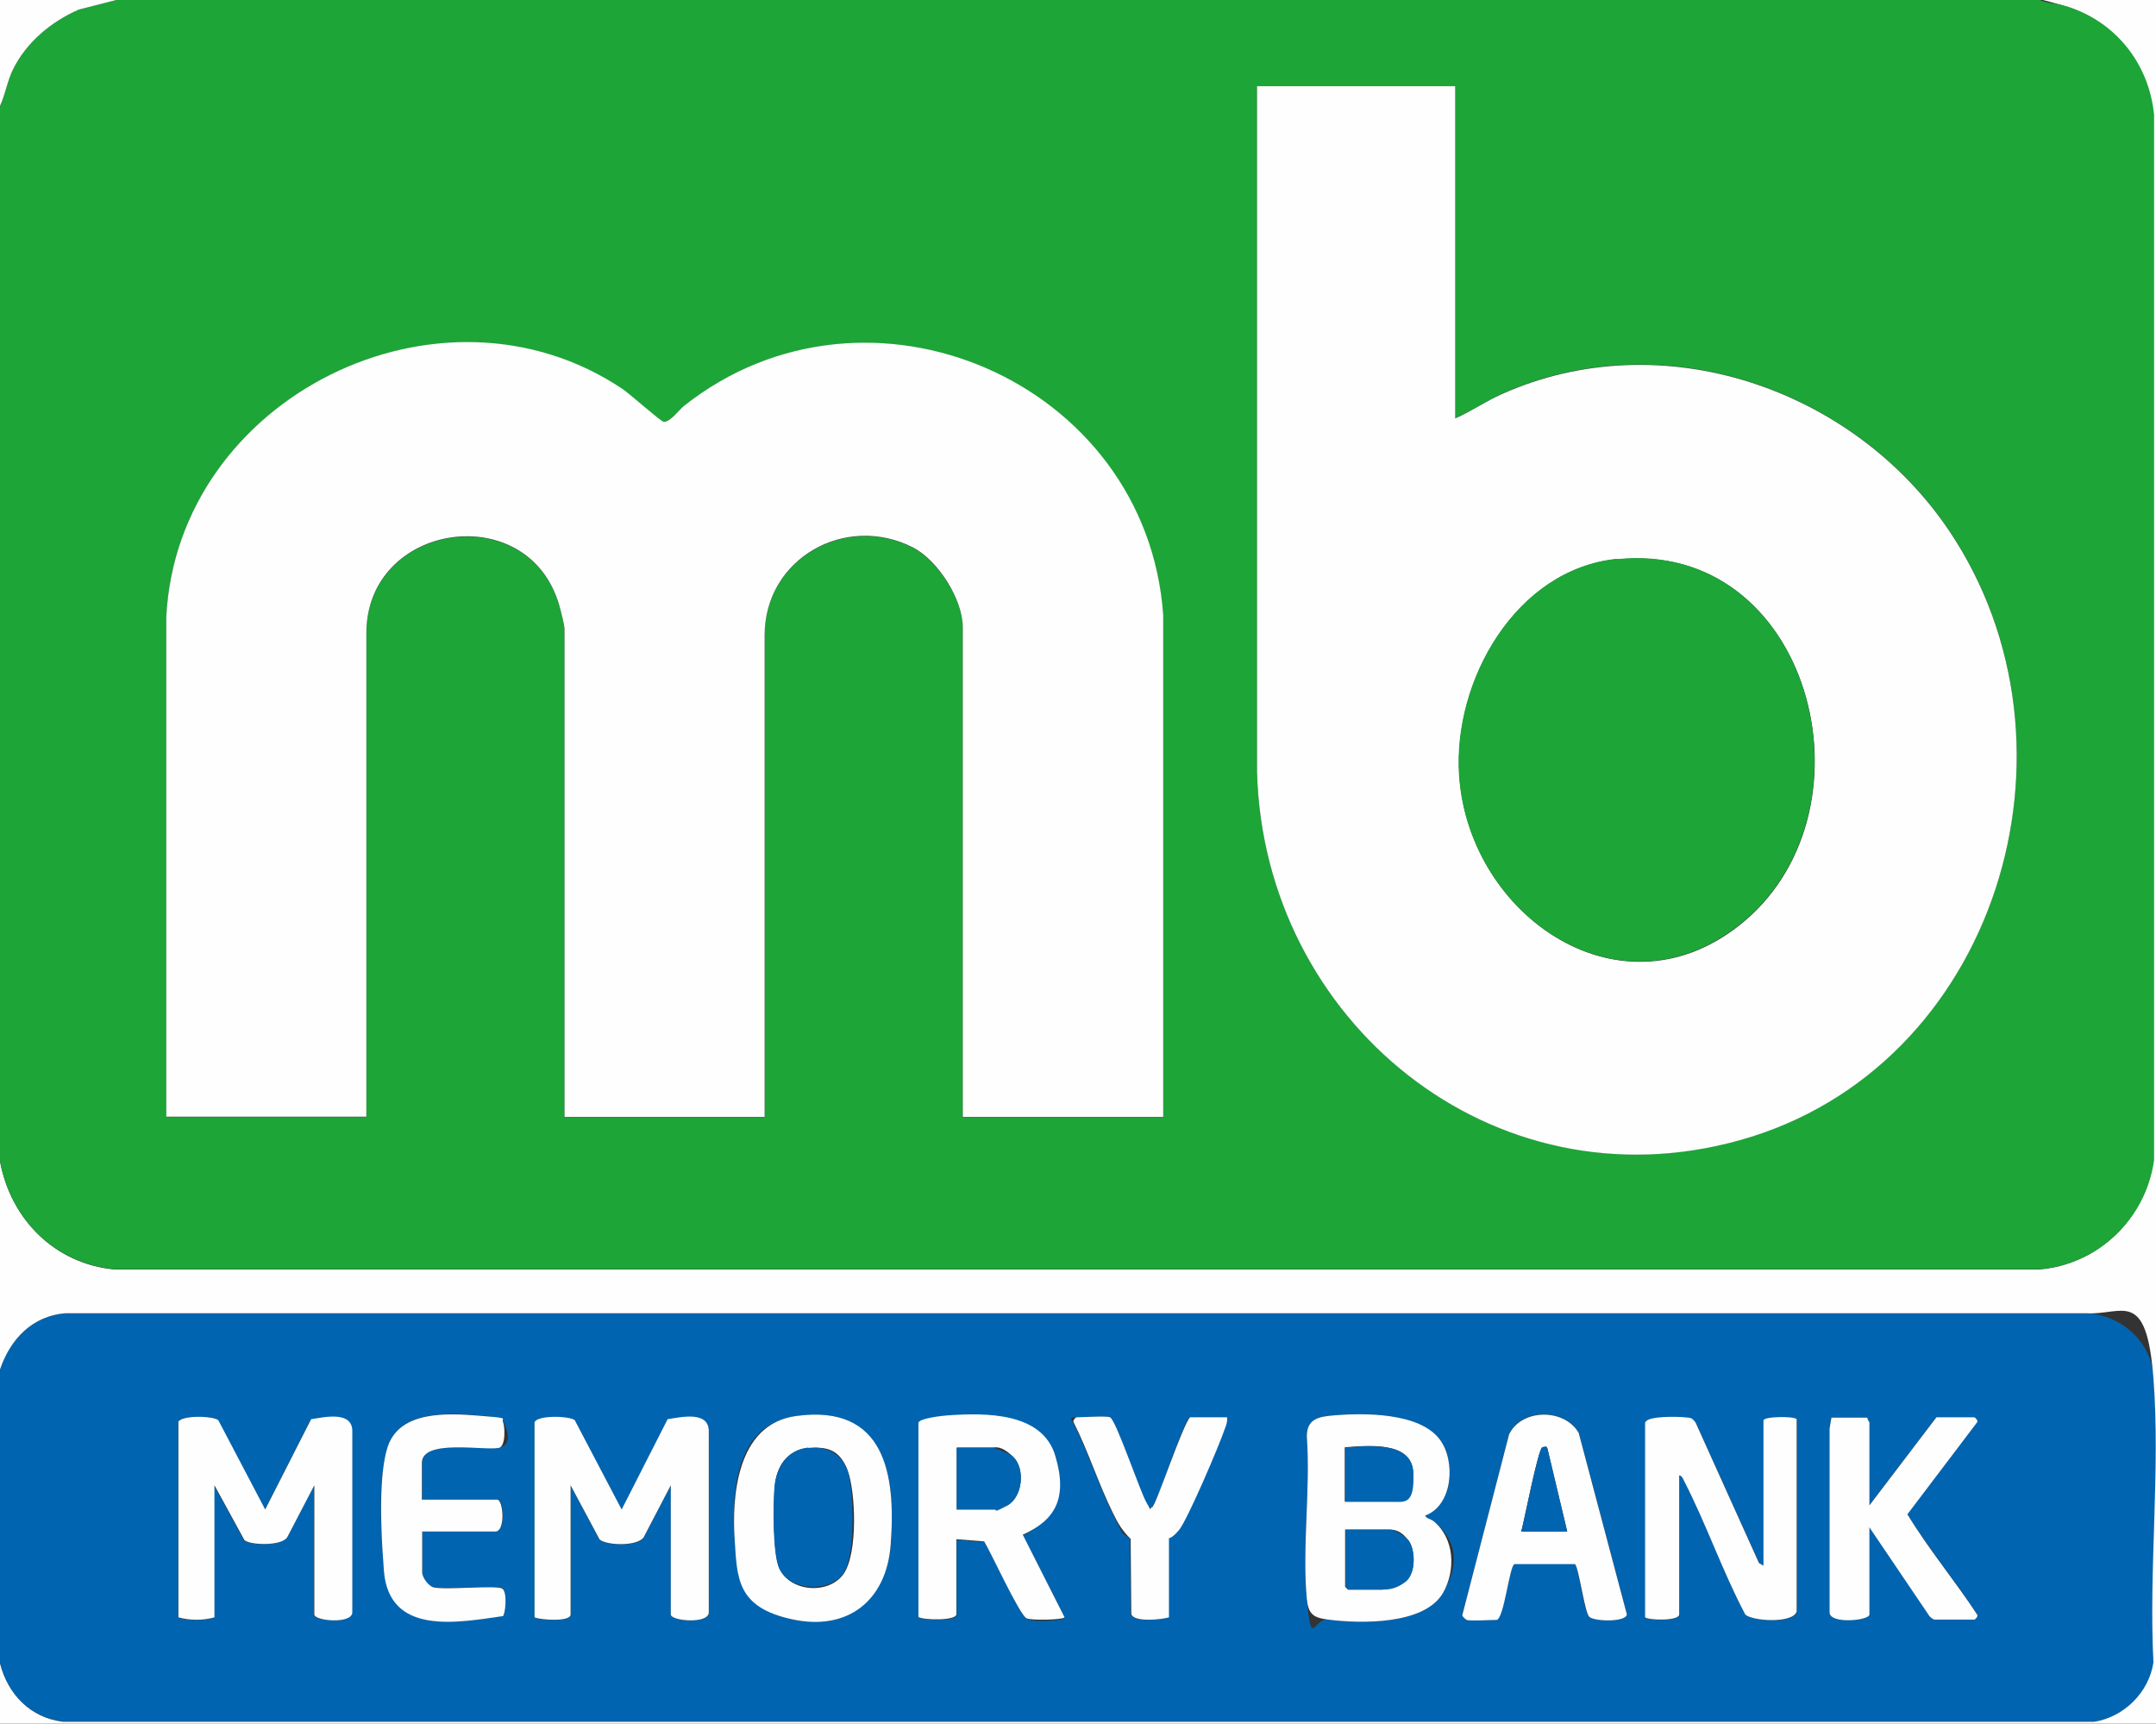
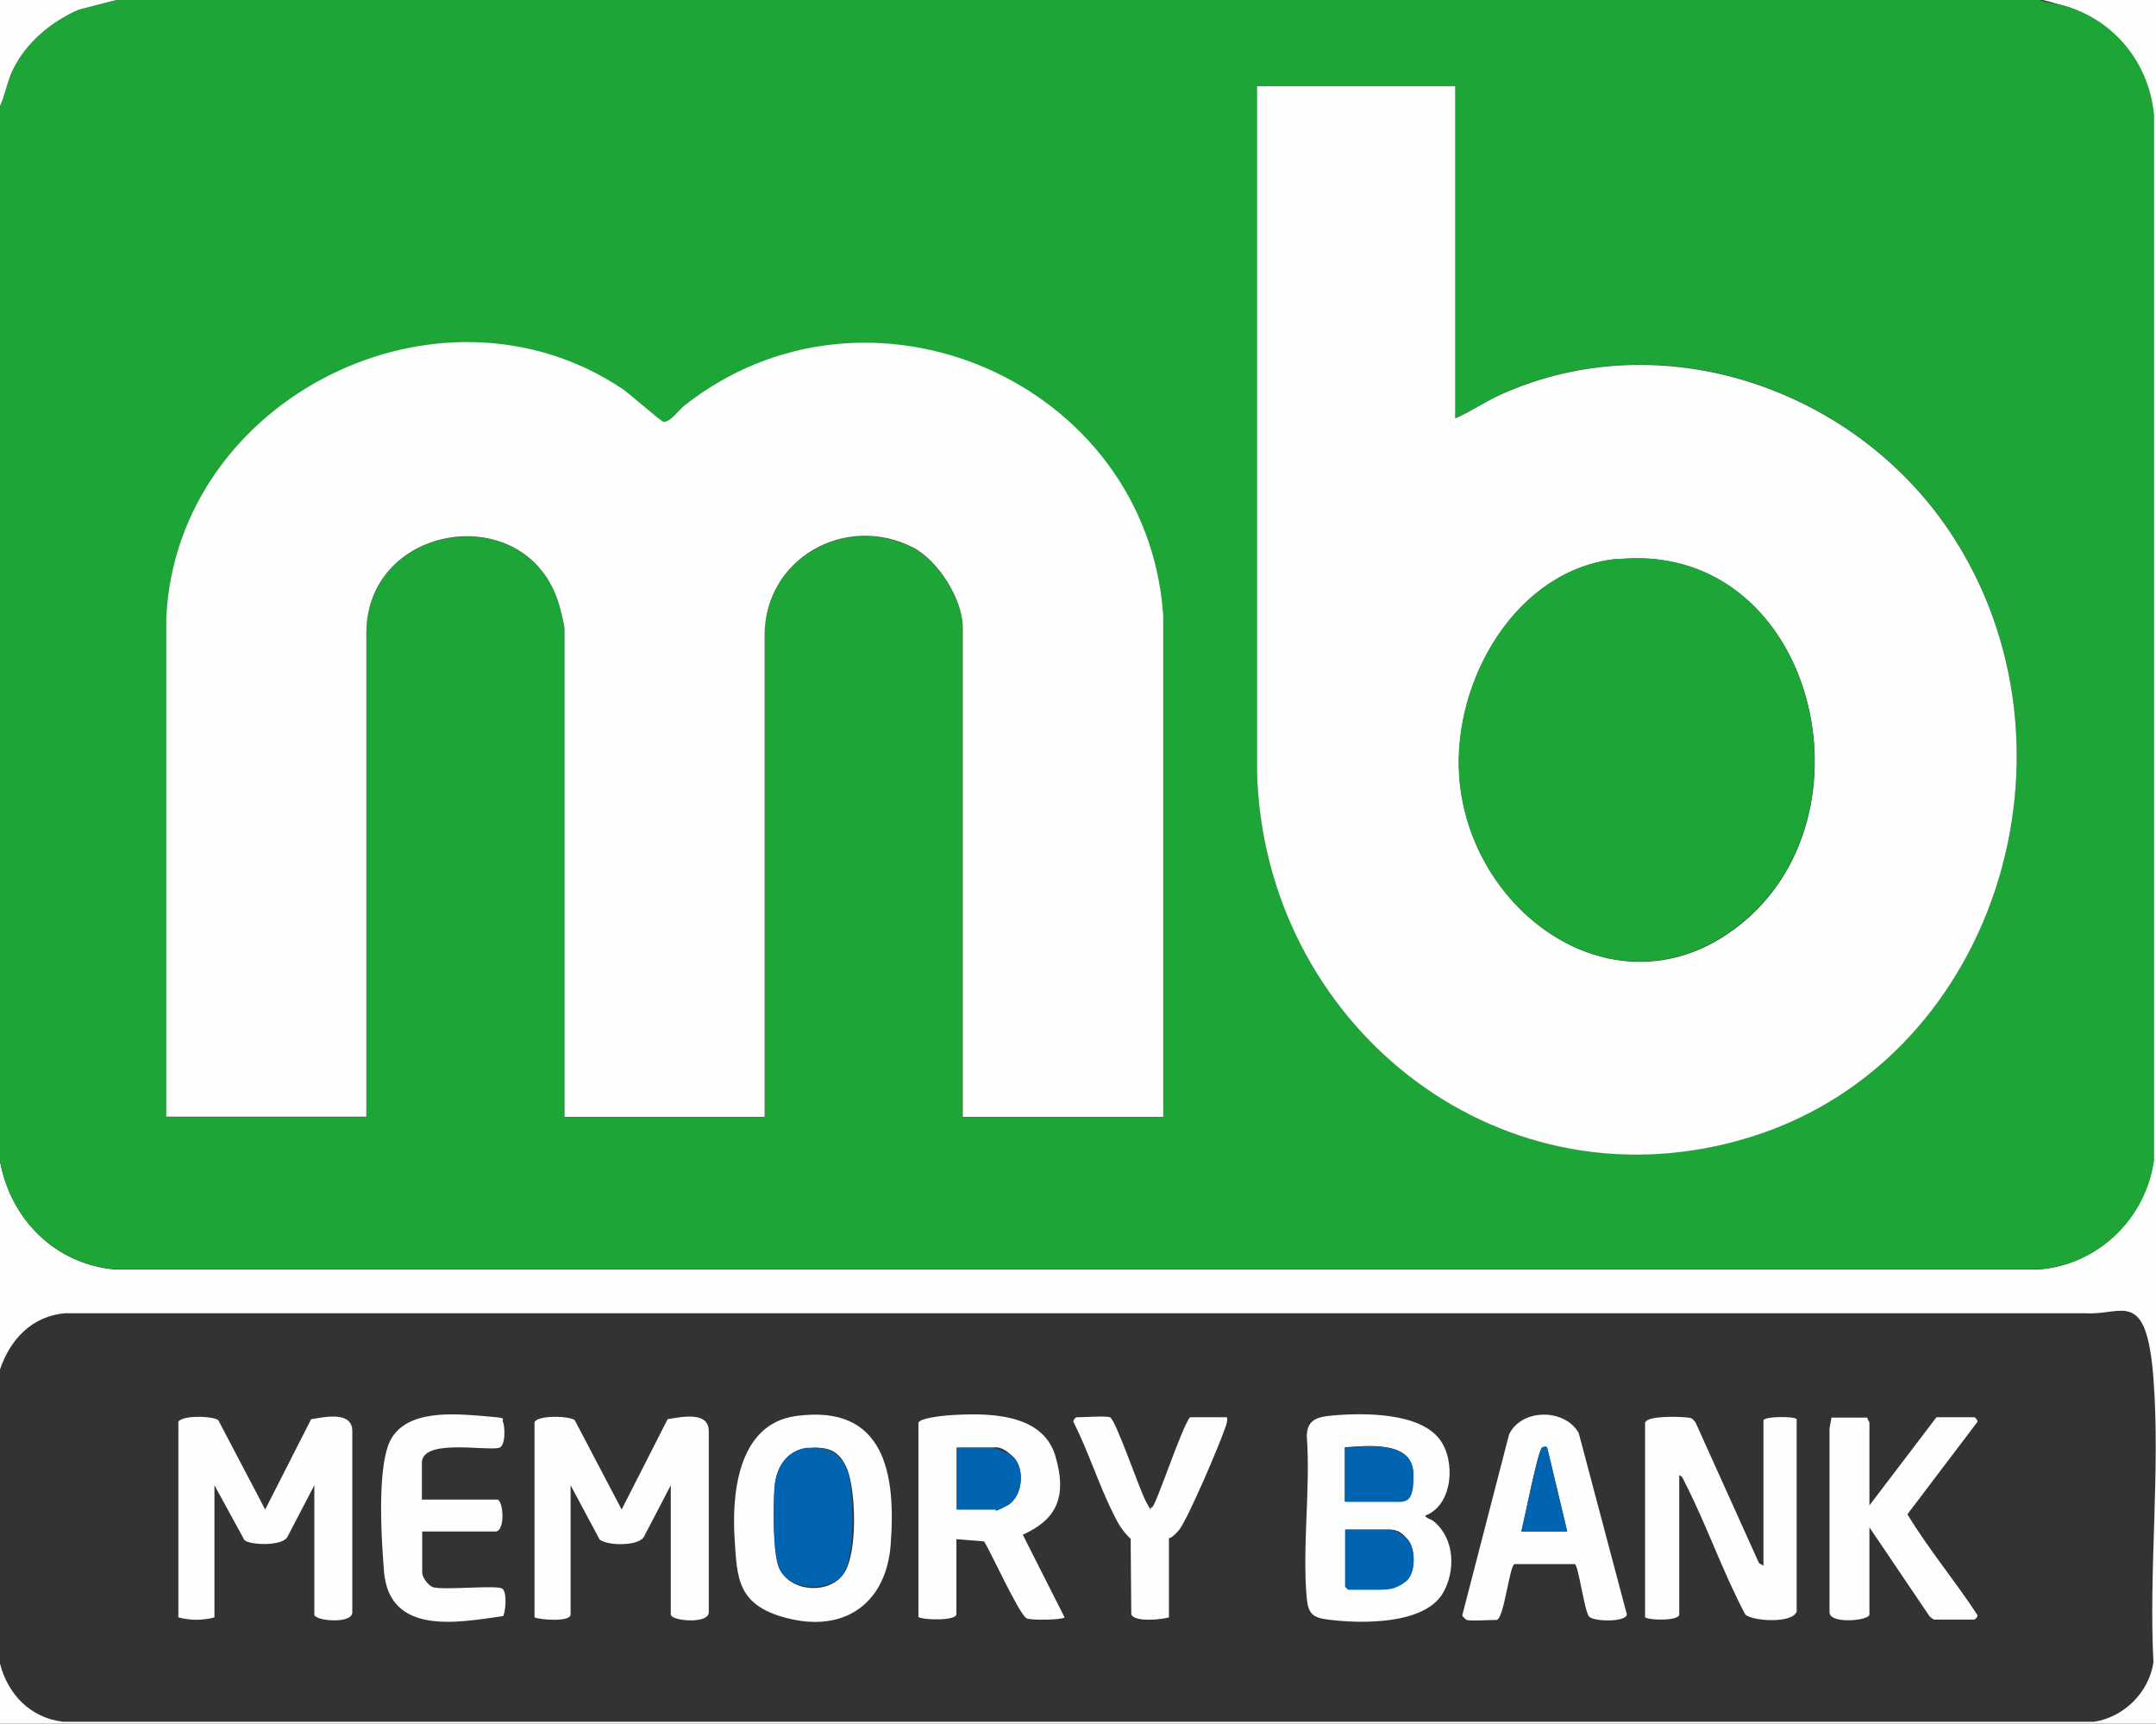
<svg xmlns="http://www.w3.org/2000/svg" id="Layer_1" version="1.1" viewBox="0 0 675.6 540.1">
  <rect x="0" y="0" width="675.6" height="540.1" fill="#333333" stroke="none" />
  <defs>
    <style>
      .st0 {
        fill: #1da538;
      }

      .st1 {
        fill: #0164b0;
      }

      .st2 {
        fill: #fefefe;
      }
    </style>
  </defs>
-   <path class="st1" d="M0,521.3v-92.2c3.1-9.4,10-16.7,20.4-17.6h633.6c11.2.7,20.2,9.2,21,20.4,2.2,28.7-1.6,60.1,0,89-1.4,9.4-9.2,17.1-18.5,18.5H19.7c-10.2-1.1-17.2-8.5-19.7-18.1ZM132.3,469.9v-11.6c0-7.6,19.3-3.8,24.1-4.7s2-6.8,1.3-8.2-6-1.7-7.5-1.9c-9.9-.8-24.8-1.6-28.6,9.7s-1.8,31.3-1.2,38.9c1.6,20.3,22.8,16.3,37.3,14.2.7-.5.7-8-.2-8.6-1.7-1.2-17.6.5-21.5-.4s-3.6-3.1-3.6-4.6v-12.9h22.9c3.4,0,2.5-10,.6-10h-23.5ZM249.5,443.7c-18.9,2.6-20.3,23.1-19.3,38.4s5,22.4,18,25.3,29.6-5.9,30.9-23.4c1.7-22.1-1.8-44-29.6-40.3ZM287.9,445.7v61.2c1.7.9,11.9,1.2,11.9-.9v-23.5l8.7.7c2.1,3.4,11.1,23,13.3,24.1s11.3.5,11.9-.3l-13.1-25.9c9.7-4.4,13.2-14.8,10.2-24.7s-22-13.5-33.7-12.7c-1.6.1-8.7.9-9.1,2.2ZM446.6,474.9c8.8-3.2,9.6-17.1,4.6-23.8-6.3-8.5-23.6-8.4-33.2-7.6-4.7.4-8.6.9-8.5,6.6,1.2,16.4-1.5,34.7,0,50.9s2,5.9,6.7,6.5c10.1,1.3,30.2,1.7,36-8.4s3.6-16.9-2.8-22.3c-1-.8-2.6-.8-2.8-1.9ZM459.5,507.5c1.6.4,7.2,0,9.4,0s4.2-17.2,5.7-17.6h18.9c1.2.9,2.6,14.8,4.5,16.6s11.3,1.8,11.8-.7l-15.1-56.9c-4.4-7.7-17.9-7.7-21.8.4l-14.7,56.8c.1.2,1.1,1.2,1.3,1.3ZM55.8,445.7v61.2c3.7,1,7.7,1,11.3,0v-41.4l9.4,17.2c1.8,1.6,11.8,1.8,13.4-.9l8.5-16.3v40.5c0,1.9,11.8,3,11.9-.6v-56.5c.3-6.8-8.4-4.8-12.9-4.1l-14.4,28.3-14.7-28c-1.8-1.4-11.9-1.7-12.6.7ZM167.5,445.7v61.2c1.8.8,11.3,1.4,11.3-.9v-40.5l9.1,17c2.2,1.9,11.8,2.2,13.8-.7l8.5-16.3v40.5c0,1.9,11.8,3,11.9-.6v-56.5c.3-6.8-8.4-4.8-12.9-4.1l-14.4,28.3-14.7-28c-1.8-1.4-11.9-1.7-12.6.7ZM347.8,444.1c-1.7-.5-8.3,0-10.7,0s-1.2,1-.9,1.5c4.6,9.1,7.9,19.3,12.3,28.4s2.9,5.6,5.6,8.2l.2,23.6c.9,2.6,9.4,1.8,11.8,1v-24.8c0-.2,2.5-1.8,3.1-2.5,2.5-3,12.7-26.7,14.3-31.5s1-2.5.8-3.9h-11.6c-2.5,2.8-10.4,28.2-11.9,28.2s-1.3-.7-1.7-1.4c-2-3.6-9.7-26.3-11.5-26.8ZM515.6,445.7v61.2c1.6,1,10.7,1.1,10.7-.9v-43.6c1,.2,1.2,1.2,1.6,1.9,6.9,13.4,12,28.3,19.1,41.7,2.1,2,14.7,2.9,16.1-.9v-60.3c-.7-1-10.4-1-10.4.4v45.5l-1.4-.8-19.9-44.1c-1.2-1.5-1.6-1.4-3.4-1.6s-11.6-.5-12.3,1.6ZM585.2,444.1h-11.3l-.7,3.4v57.7c.2,3.7,12.6,2.6,12.6.6v-27.3l18.8,27.8c.3.4,1.3,1.1,1.6,1.1h12.5c.2,0,1.2-1,.9-1.5-7-10.7-15.2-20.5-21.9-31.5l21.9-28.9c.3-.5-.7-1.5-.9-1.5h-11.9l-21,27.6v-26c0-.2-.8-1-.6-1.6Z" />
  <path class="st2" d="M639.2,0h36.4v540.1H0v-18.8c2.5,9.7,9.6,17,19.7,18.2h636.6c9.3-1.5,17.1-9.2,18.5-18.6-1.5-29,2.2-60.4,0-89s-9.8-19.7-21-20.4H20.4c-10.4.9-17.2,8.2-20.4,17.6v-65.2c3.4,18.3,17.3,32.2,36,33.9h602.8c18.5-1.4,33.6-15.9,36-34.2V36c-1.6-16.4-12.5-29.8-28.4-34.3s-5.1-.7-7.4-1.7Z" />
  <path class="st2" d="M55.8,445.7c.7-2.3,10.8-2.1,12.6-.7l14.7,28,14.4-28.3c4.4-.7,13.2-2.7,12.9,4.1v56.5c-.2,3.7-11.9,2.6-11.9.6v-40.5l-8.5,16.3c-1.7,2.8-11.6,2.5-13.4.9l-9.4-17.2v41.4c-3.6,1-7.6,1-11.3,0v-61.2Z" />
  <path class="st2" d="M167.5,445.7c.7-2.3,10.8-2.1,12.6-.7l14.7,28,14.4-28.3c4.4-.7,13.2-2.7,12.9,4.1v56.5c-.2,3.7-11.9,2.6-11.9.6v-40.5l-8.5,16.3c-2,2.9-11.6,2.6-13.8.7l-9.1-17v40.5c0,2.4-9.5,1.7-11.3.9v-61.2Z" />
  <path class="st2" d="M515.6,445.7c.6-2.1,10.2-1.8,12.3-1.6s2.2.1,3.4,1.6l19.9,44.1,1.4.8v-45.5c0-1.3,9.7-1.4,10.4-.4v60.3c-1.3,3.8-13.9,3-16.1.9-7.1-13.4-12.2-28.3-19.1-41.7-.4-.7-.6-1.7-1.6-1.9v43.6c0,2-9.1,1.9-10.7.9v-61.2Z" />
  <path class="st2" d="M446.6,474.9c.3,1,1.8,1,2.8,1.9,6.4,5.4,6.8,15.3,2.8,22.3-5.8,10.1-25.9,9.7-36,8.4-4.7-.6-6.2-1.7-6.7-6.5-1.5-16.1,1.2-34.5,0-50.9,0-5.6,3.8-6.2,8.5-6.6,9.6-.8,26.9-.9,33.2,7.6,5,6.7,4.1,20.6-4.6,23.8ZM421.5,470.5h14.7c3.9,0,6.7-5.5,6.6-9.1-.3-10-14.5-8.4-21.4-7.9v16.9ZM421.5,479.3v17.9c0,0,.9.9.9.9h10.7c1.4,0,6.3-1.7,7.4-2.6,3.1-2.5,3.1-9.6.9-12.7s-4.3-3.5-5.9-3.5h-14.1Z" />
  <path class="st2" d="M287.9,445.7c.4-1.3,7.5-2.1,9.1-2.2,11.7-.8,29.6-1.1,33.7,12.7s-.5,20.3-10.2,24.7l13.1,25.9c-.6.8-10.6,1-11.9.3-2.2-1-11.2-20.7-13.3-24.1l-8.7-.7v23.5c0,2.1-10.2,1.9-11.9.9v-61.2ZM299.8,473h12.2c.2,0,3.2-1.1,3.7-1.3,4.8-2.7,5.6-11.6,1.7-15.3s-5.6-2.8-6.6-2.8h-11v19.4Z" />
  <path class="st2" d="M249.5,443.7c27.8-3.8,31.3,18.2,29.6,40.3-1.3,17.5-13.4,27.2-30.9,23.4s-17.2-13-18-25.3.3-35.9,19.3-38.4ZM253.3,453.7c-6.7.7-10,5.7-10.5,12.1s-.6,21,1.4,25.6c3.4,7.6,15.7,8.3,20.2,1.7s3.7-25.8,1.2-32.4-6.7-7.5-12.2-6.9Z" />
  <path class="st2" d="M585.2,444.1c-.2.6.6,1.4.6,1.6v26l21-27.6h11.9c.2,0,1.2,1,.9,1.5l-21.9,28.9c6.6,10.9,14.9,20.8,21.9,31.5.3.5-.7,1.5-.9,1.5h-12.5c-.3,0-1.3-.7-1.6-1.1l-18.8-27.8v27.3c0,1.9-12.3,3.1-12.5-.6v-57.7s.6-3.4.6-3.4h11.3Z" />
  <path class="st2" d="M459.5,507.5c-.2,0-1.2-1-1.3-1.3l14.7-56.8c4-8.1,17.4-8.1,21.8-.4l15.1,56.9c-.5,2.5-10.3,2.2-11.8.7s-3.3-15.8-4.5-16.5h-18.9c-1.6.3-3.3,17.5-5.7,17.5s-7.8.4-9.4,0ZM476.7,479.9h14.4l-6.2-26c-.1-.6-1.3-.5-1.6-.4-1.3.4-5.7,23.2-6.6,26.4Z" />
  <path class="st2" d="M132.3,469.9h23.5c1.9,0,2.7,10-.6,10h-22.9v12.9c0,1.4,1.9,4.2,3.6,4.6,3.9.9,19.8-.8,21.5.4s.9,8.1.2,8.6c-14.5,2.1-35.7,6.1-37.3-14.2s-.9-32.5,1.2-38.9c3.8-11.3,18.6-10.5,28.6-9.7s6.9.7,7.5,1.9,1,7.7-1.3,8.2c-4.9.9-24.1-2.9-24.1,4.7v11.6Z" />
  <path class="st2" d="M347.8,444.1c1.8.5,9.4,23.2,11.5,26.8s.6,1.5,1.7,1.4,9.4-25.4,11.9-28.2h11.6c.2,1.4-.3,2.6-.8,3.9-1.6,4.8-11.7,28.5-14.3,31.5s-3.1,2.3-3.1,2.5v24.8c-2.4.7-10.9,1.6-11.8-1l-.2-23.6c-2.7-2.6-4-4.9-5.6-8.2-4.5-9.1-7.7-19.3-12.3-28.4-.3-.5.7-1.5.9-1.5,2.4,0,9-.5,10.7,0Z" />
  <g>
    <path class="st0" d="M639.2,0c2.2,1,4.9,1,7.4,1.7,15.9,4.5,26.8,17.9,28.4,34.3v327.5c-2.5,18.3-17.6,32.9-36.1,34.2H36c-18.7-1.7-32.7-15.6-36-33.9V33.2c1.7-3.7,2.2-7.6,4-11.3C8.2,13.3,16,6.8,24.7,3l11.7-3h602.8ZM456,27h-62.1v214.8c2.1,78.1,73.7,137,151.2,115.4,80.5-22.4,111.3-123.3,65.6-191.1-30-44.5-89.9-65.2-140.1-42.7-5,2.3-9.6,5.5-14.6,7.6V27ZM364.4,350v-157.2c-5.2-73.3-92.6-111.1-150.2-65.5-1.6,1.3-4.2,5-6.3,5s-10.8-8.9-12.9-10.3c-57-38.3-139.6,2.6-142.9,71.5v156.5s62.7,0,62.7,0v-151.5c0-34.7,50.6-42.3,60.4-8.9.5,1.7,1.7,6.2,1.7,7.7v152.8h62.7v-150.9c0-24.1,25.3-38.3,46.4-27.6,7.8,4,15.7,16.3,15.7,25.1v153.4h62.7Z" />
    <path class="st2" d="M36.4,0l-11.7,3C16,6.8,8.2,13.3,4,21.9c-1.8,3.8-2.3,7.6-4,11.3V0h36.4Z" />
    <g>
      <path class="st2" d="M364.4,350h-62.7v-153.4c0-8.8-7.8-21.1-15.7-25.1-21.1-10.7-46.4,3.5-46.4,27.6v150.9h-62.7v-152.8c0-1.4-1.2-6-1.7-7.7-9.8-33.4-60.4-25.8-60.4,8.9v151.5h-62.7v-156.5c3.4-68.9,85.9-109.8,143-71.5,2.1,1.4,12.1,10.3,12.9,10.3,2.1,0,4.7-3.7,6.3-5,57.6-45.6,145-7.8,150.2,65.5v157.2Z" />
      <g>
        <path class="st2" d="M456,27v104.1c5.1-2.2,9.6-5.4,14.6-7.6,50.2-22.5,110.1-1.8,140.1,42.7,45.7,67.8,14.9,168.7-65.6,191.1-77.4,21.6-149.1-37.4-151.2-115.4V27s62.1,0,62.1,0ZM506.7,175.2c-31.8,3.2-51.4,38.3-49.4,67.9,3,44.3,51.5,77.6,89.4,45.5,42.5-36,20.2-119.5-39.9-113.3Z" />
        <path class="st0" d="M506.7,175.2c60.2-6.1,82.4,77.4,39.9,113.3-37.9,32.1-86.4-1.2-89.4-45.5-2-29.6,17.7-64.6,49.4-67.9Z" />
      </g>
    </g>
  </g>
  <path class="st1" d="M421.5,479.3h14.1c1.5,0,4.9,2.2,5.9,3.5,2.1,3.1,2.2,10.1-.9,12.7s-6.1,2.6-7.4,2.6h-10.7c0,0-.9-.9-.9-.9v-17.9Z" />
  <path class="st1" d="M421.5,470.5v-16.9c6.8-.5,21-2.2,21.4,7.9s-2.7,9.1-6.6,9.1h-14.7Z" />
  <path class="st1" d="M299.8,473v-19.4h11c1,0,5.7,1.9,6.6,2.8,4,3.7,3.1,12.6-1.7,15.3s-3.5,1.3-3.7,1.3h-12.2Z" />
  <path class="st1" d="M253.3,453.7c5.5-.6,10.2,1.6,12.2,6.9s2.8,26.5-1.2,32.4-16.8,5.9-20.2-1.7c-2-4.6-1.9-20.1-1.4-25.6s3.8-11.4,10.5-12.1Z" />
  <path class="st1" d="M476.7,479.9c.9-3.2,5.3-25.9,6.6-26.4s1.5-.2,1.6.4l6.2,26h-14.4Z" />
</svg>